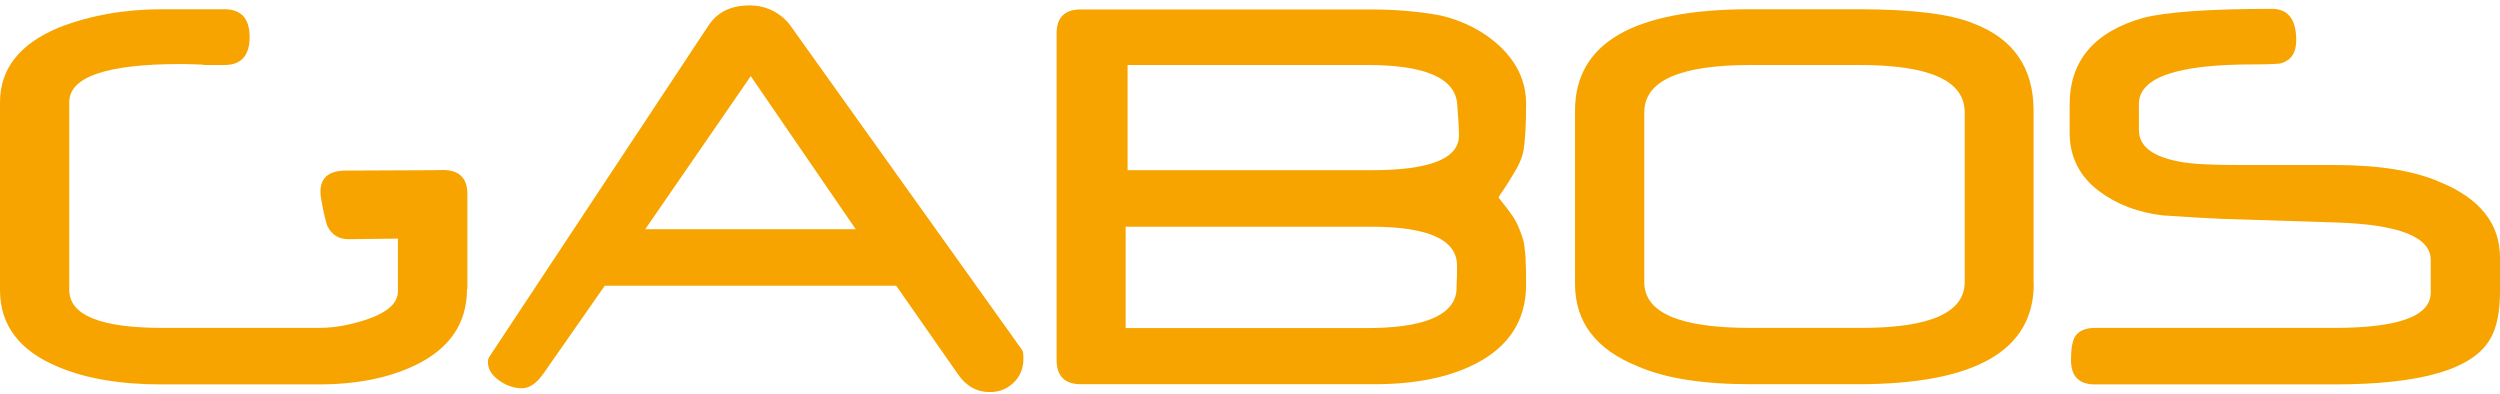
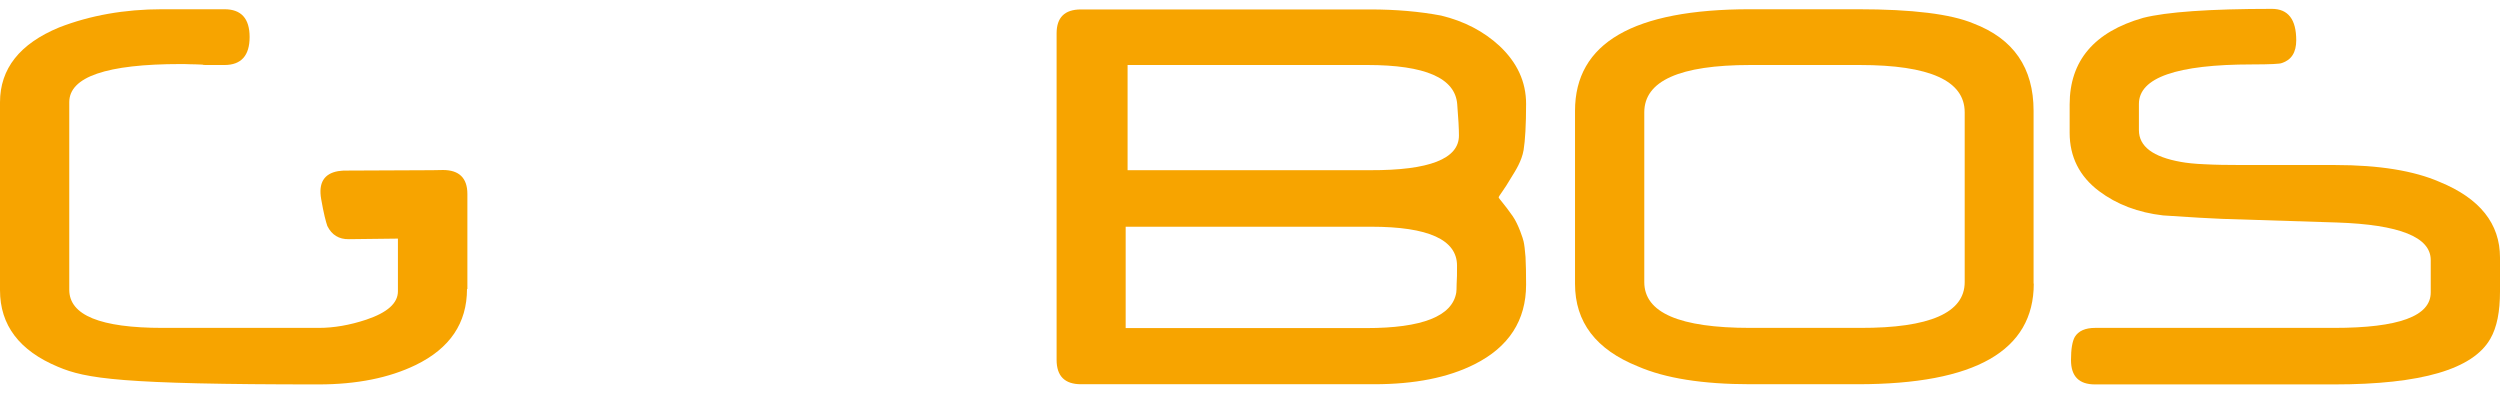
<svg xmlns="http://www.w3.org/2000/svg" width="400" height="63" viewBox="0 0 400 63" fill="none">
-   <path fill-rule="evenodd" clip-rule="evenodd" d="M74.72 46.239C74.72 51.696 71.988 55.743 66.493 58.41C62.256 60.464 57.068 61.507 50.959 61.507H25.848C19.279 61.507 13.753 60.587 9.271 58.686C3.101 56.111 0 52.034 0 46.423V16.379C0 10.983 3.162 6.998 9.455 4.392C14.428 2.461 19.923 1.479 25.94 1.479H35.917C38.588 1.479 39.939 2.951 39.939 5.925C39.939 8.899 38.588 10.401 35.917 10.401H34.413H33.431H32.878C32.571 10.401 32.417 10.37 32.387 10.339C31.619 10.309 30.944 10.278 30.361 10.278C29.747 10.248 29.286 10.248 28.918 10.248C17.038 10.248 11.082 12.302 11.082 16.348V46.362C11.082 50.439 16.055 52.463 26.032 52.463H50.99C53.385 52.463 55.932 52.034 58.603 51.145C61.98 50.01 63.668 48.508 63.668 46.607V38.176L55.81 38.268C54.244 38.299 53.078 37.594 52.371 36.153C52.249 35.846 52.126 35.325 51.942 34.62C51.788 33.915 51.573 32.995 51.389 31.861C50.929 29.255 51.85 27.784 54.091 27.385C54.275 27.354 54.428 27.354 54.643 27.324C54.858 27.293 55.042 27.293 55.257 27.293L69.163 27.232C69.685 27.232 70.269 27.201 70.883 27.201C73.461 27.201 74.781 28.489 74.781 31.033V46.239H74.72Z" fill="#F7A400" />
-   <path fill-rule="evenodd" clip-rule="evenodd" d="M163.745 57.398C163.745 58.901 163.254 60.188 162.21 61.2C161.167 62.212 159.908 62.733 158.373 62.733C156.255 62.733 154.536 61.752 153.216 59.79L143.392 45.718H96.761L86.938 59.79C85.863 61.323 84.728 62.12 83.5 62.12C82.272 62.12 81.105 61.721 79.969 60.955C78.711 60.096 78.066 59.085 78.066 57.95C78.066 57.582 78.158 57.245 78.373 56.969L113.338 4.116C114.72 2.001 116.807 0.897 119.847 0.866H120.092C124.144 0.897 126.324 3.84 126.477 4.116L163.53 55.988C163.684 56.172 163.745 56.663 163.745 57.398ZM136.915 36.674L120.123 12.179L103.239 36.674H136.915Z" fill="#F7A400" />
+   <path fill-rule="evenodd" clip-rule="evenodd" d="M74.72 46.239C74.72 51.696 71.988 55.743 66.493 58.41C62.256 60.464 57.068 61.507 50.959 61.507C19.279 61.507 13.753 60.587 9.271 58.686C3.101 56.111 0 52.034 0 46.423V16.379C0 10.983 3.162 6.998 9.455 4.392C14.428 2.461 19.923 1.479 25.94 1.479H35.917C38.588 1.479 39.939 2.951 39.939 5.925C39.939 8.899 38.588 10.401 35.917 10.401H34.413H33.431H32.878C32.571 10.401 32.417 10.37 32.387 10.339C31.619 10.309 30.944 10.278 30.361 10.278C29.747 10.248 29.286 10.248 28.918 10.248C17.038 10.248 11.082 12.302 11.082 16.348V46.362C11.082 50.439 16.055 52.463 26.032 52.463H50.99C53.385 52.463 55.932 52.034 58.603 51.145C61.98 50.01 63.668 48.508 63.668 46.607V38.176L55.81 38.268C54.244 38.299 53.078 37.594 52.371 36.153C52.249 35.846 52.126 35.325 51.942 34.62C51.788 33.915 51.573 32.995 51.389 31.861C50.929 29.255 51.85 27.784 54.091 27.385C54.275 27.354 54.428 27.354 54.643 27.324C54.858 27.293 55.042 27.293 55.257 27.293L69.163 27.232C69.685 27.232 70.269 27.201 70.883 27.201C73.461 27.201 74.781 28.489 74.781 31.033V46.239H74.72Z" fill="#F7A400" />
  <path fill-rule="evenodd" clip-rule="evenodd" d="M244.175 45.534C244.175 51.267 241.412 55.528 235.917 58.287C231.65 60.433 226.309 61.476 219.893 61.476H172.955C170.376 61.476 169.056 60.188 169.056 57.582V5.342C169.056 2.797 170.345 1.51 172.955 1.51H219.217C223.361 1.51 227.168 1.847 230.576 2.491C234.259 3.38 237.391 5.005 239.939 7.365C242.763 10.033 244.175 13.098 244.175 16.624C244.175 20.027 244.021 22.51 243.776 24.012C243.469 25.79 242.487 27.293 241.842 28.335C240.614 30.45 239.785 31.37 239.785 31.585C239.785 31.738 240.767 32.75 242.057 34.62C242.947 35.907 243.715 38.268 243.776 38.636C243.899 39.157 243.991 39.985 244.083 41.119C244.144 42.254 244.175 43.725 244.175 45.534ZM233.124 42.499C233.124 38.36 228.55 36.275 219.401 36.275H180.107V52.493H218.634C227.567 52.493 232.356 50.592 233.001 46.821C233.031 46.638 233.062 46.147 233.062 45.442C233.124 44.706 233.124 43.725 233.124 42.499ZM233.431 21.682C233.431 20.609 233.338 18.923 233.154 16.654C232.817 12.485 228.028 10.4 218.787 10.4H180.414V27.231H219.248C228.672 27.262 233.431 25.422 233.431 21.682Z" fill="#F7A400" />
  <path fill-rule="evenodd" clip-rule="evenodd" d="M325.403 45.381C325.403 56.111 316.04 61.476 297.252 61.476H280.031C272.448 61.476 266.431 60.526 262.072 58.625C255.349 55.927 252.003 51.543 252.003 45.412V17.728C252.003 6.875 261.335 1.479 280.031 1.479H297.252C306.002 1.479 312.141 2.246 315.733 3.748C322.18 6.201 325.372 10.861 325.372 17.728V45.381H325.403ZM314.351 45.136V17.973C314.351 12.915 308.764 10.401 297.559 10.401H280.031C268.734 10.401 263.085 12.945 263.085 17.973V45.136C263.085 50.041 268.734 52.463 280.031 52.463H297.621C308.764 52.493 314.351 50.041 314.351 45.136Z" fill="#F7A400" />
  <path fill-rule="evenodd" clip-rule="evenodd" d="M400 46.638C400 49.857 399.509 52.371 398.465 54.179C395.702 59.085 387.383 61.507 373.477 61.507H335.196C332.648 61.507 331.358 60.219 331.358 57.613C331.358 55.835 331.573 54.609 331.972 53.904C332.556 52.953 333.63 52.463 335.226 52.463H373.446C383.791 52.463 388.918 50.593 388.918 46.791V41.61C388.918 37.931 383.914 35.938 373.937 35.601L355.549 35.019C354.689 34.988 353.461 34.926 351.896 34.835C350.33 34.743 348.396 34.62 346.094 34.467C342.103 34.007 338.695 32.719 335.84 30.573C332.709 28.213 331.144 25.085 331.144 21.253V16.716C331.144 9.726 335.073 5.097 342.901 2.859C346.646 1.908 353.523 1.418 363.5 1.418C366.109 1.418 367.398 3.104 367.398 6.446C367.398 8.377 366.631 9.604 365.065 10.094C364.85 10.217 363.254 10.309 360.338 10.309C348.273 10.309 342.226 12.424 342.226 16.624V20.824C342.226 23.43 344.467 25.116 348.979 25.913C349.839 26.067 351.098 26.22 352.755 26.281C354.382 26.373 356.408 26.404 358.803 26.404H373.599C380.66 26.404 386.247 27.323 390.33 29.102C396.777 31.738 400 35.785 400 41.211V46.638Z" fill="#F7A400" />
</svg>